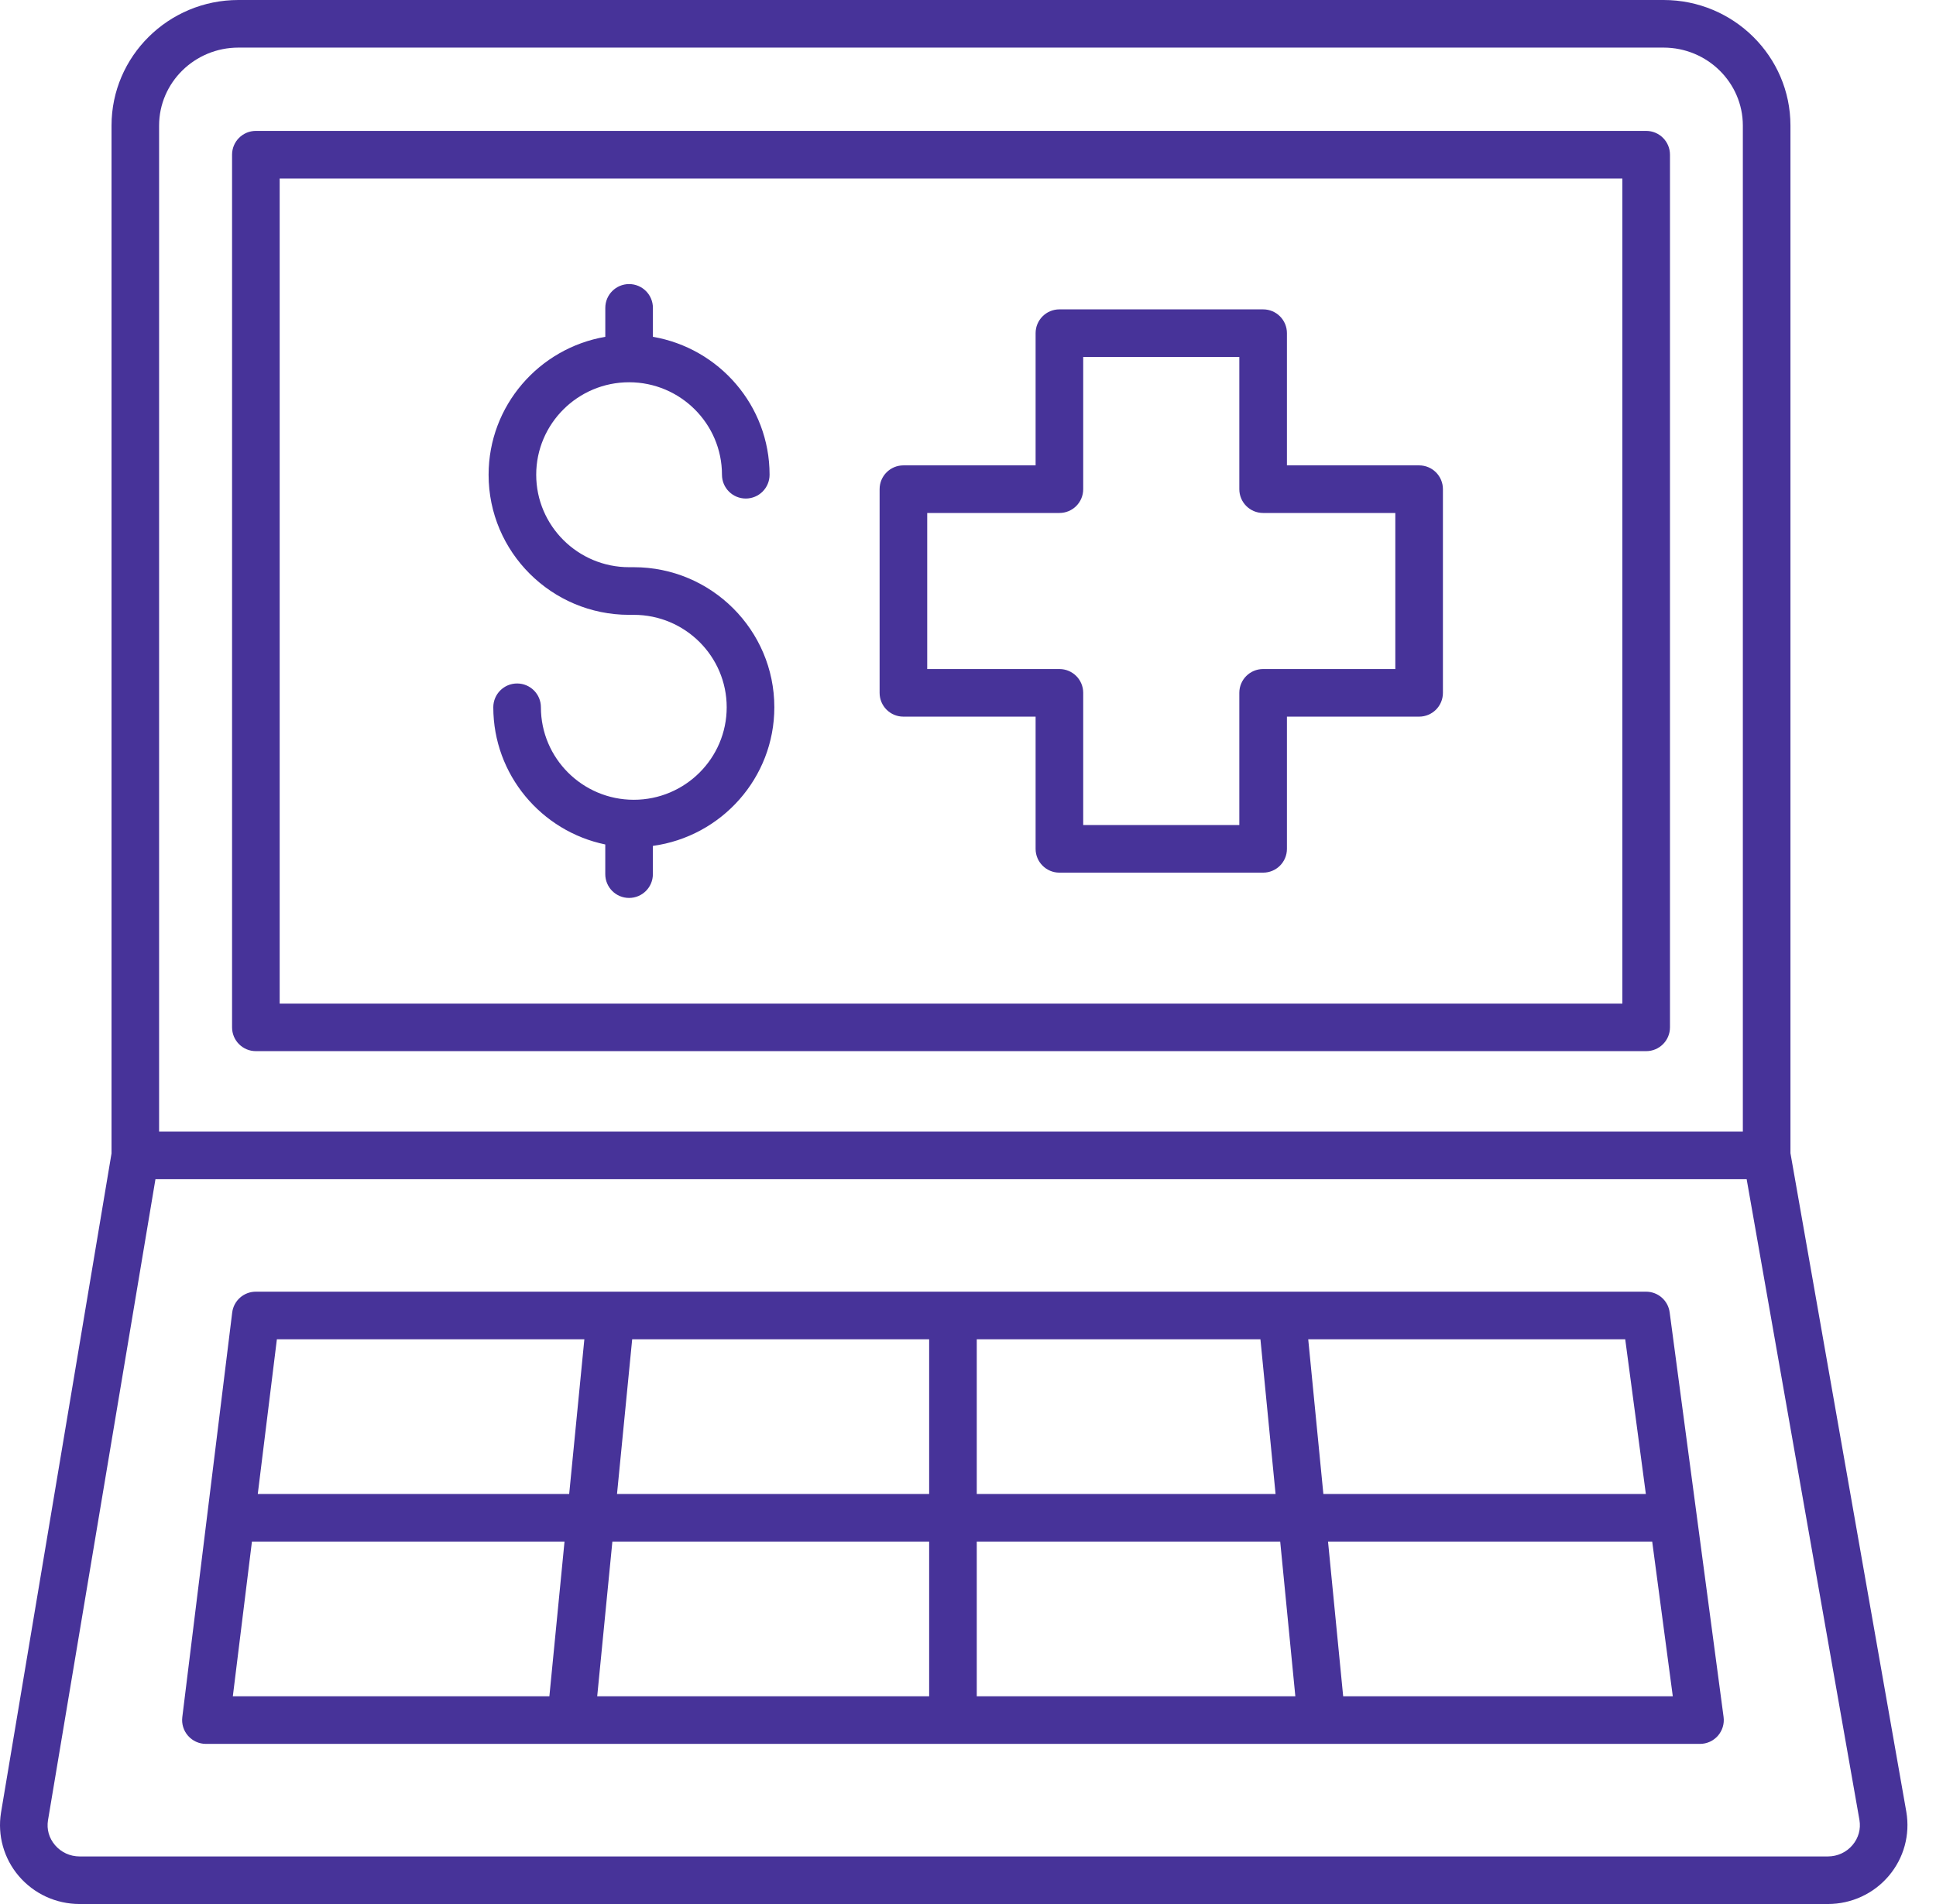
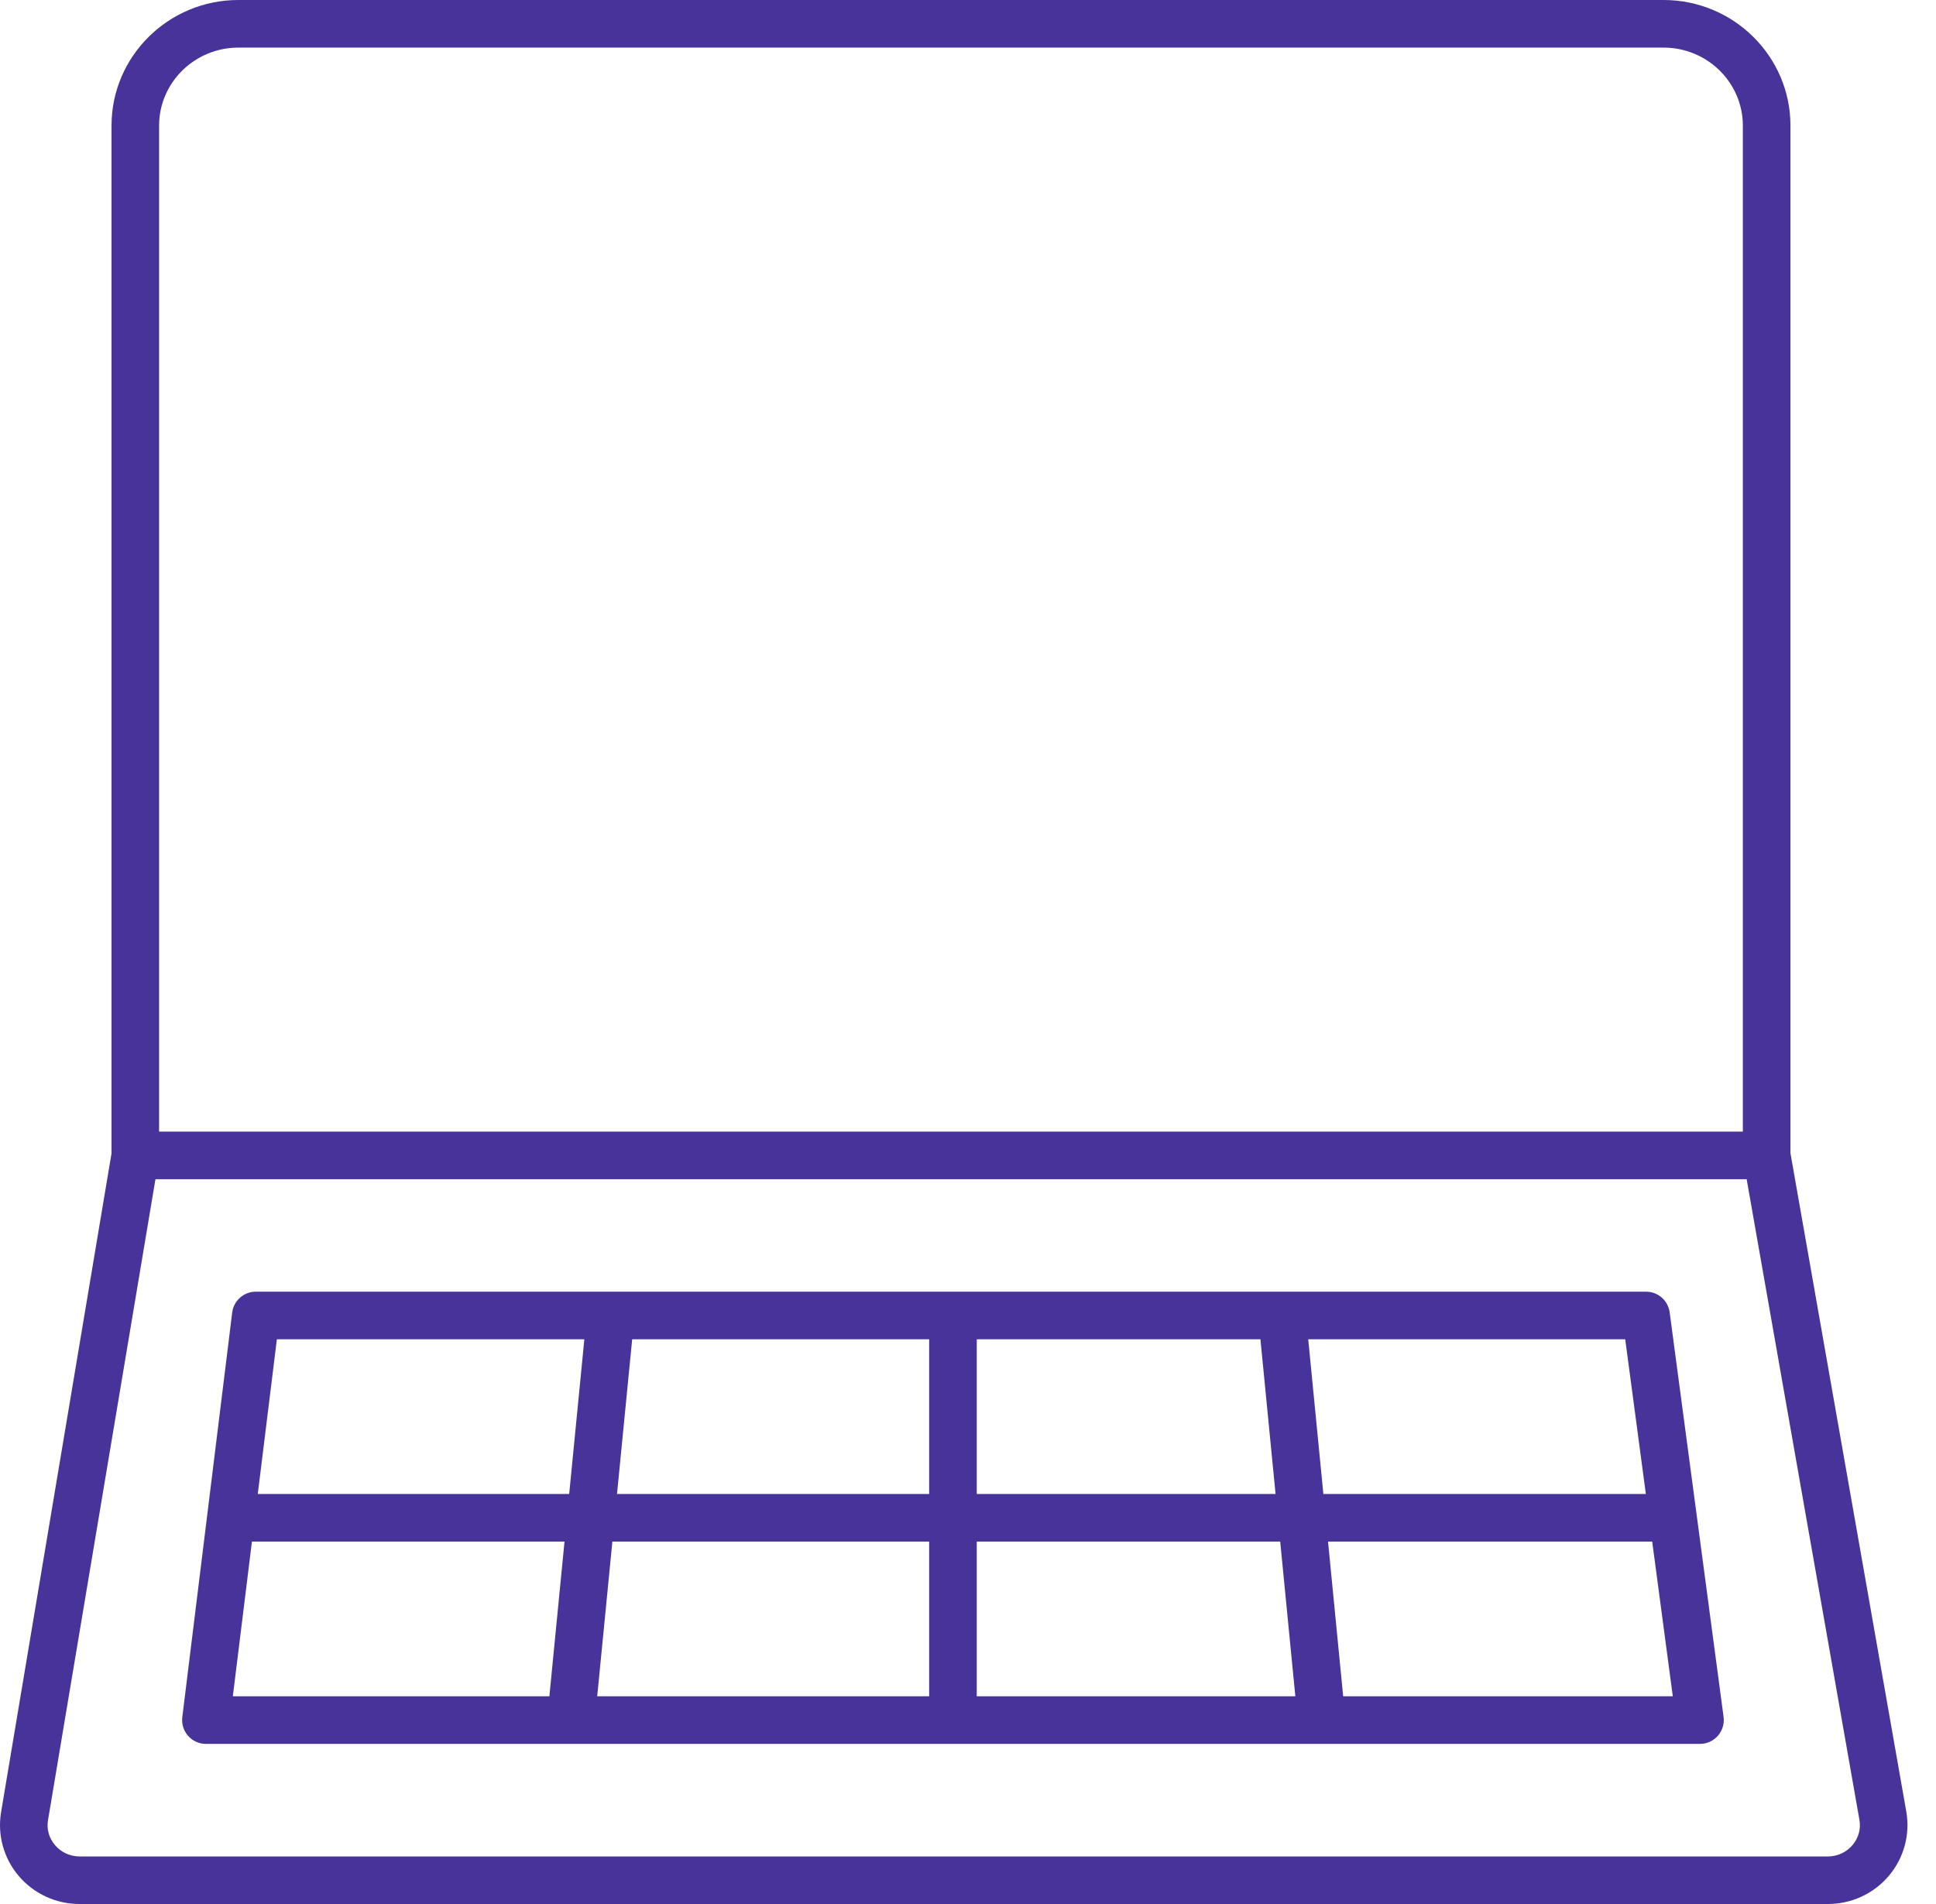
<svg xmlns="http://www.w3.org/2000/svg" width="61" height="60" viewBox="0 0 61 60" fill="none">
-   <path d="M28.465 22.583H32.63V26.749C32.63 27.164 32.966 27.499 33.38 27.499H39.799C40.214 27.499 40.549 27.164 40.549 26.749V22.583H44.714C45.129 22.583 45.464 22.248 45.464 21.833V15.415C45.464 15.001 45.129 14.665 44.714 14.665H40.549V10.499C40.549 10.084 40.214 9.749 39.799 9.749H33.38C32.966 9.749 32.63 10.084 32.63 10.499V14.665H28.465C28.05 14.665 27.715 15.001 27.715 15.415V21.833C27.715 22.248 28.05 22.583 28.465 22.583ZM29.215 16.165H33.38C33.795 16.165 34.13 15.83 34.13 15.415V11.249H39.049V15.415C39.049 15.83 39.384 16.165 39.799 16.165H43.964V21.083H39.799C39.384 21.083 39.049 21.418 39.049 21.833V25.999H34.13V21.833C34.13 21.418 33.795 21.083 33.38 21.083H29.215V16.165Z" fill="#473399" />
-   <path d="M19.821 19.375H19.97C21.584 19.375 22.897 20.682 22.897 22.288C22.897 23.896 21.584 25.203 19.97 25.203C18.356 25.203 17.043 23.896 17.043 22.288C17.043 21.874 16.708 21.538 16.293 21.538C15.878 21.538 15.543 21.874 15.543 22.288C15.543 24.415 17.059 26.195 19.071 26.611V27.546C19.071 27.961 19.406 28.296 19.821 28.296C20.236 28.296 20.571 27.961 20.571 27.546V26.656C22.728 26.362 24.398 24.518 24.398 22.288C24.398 19.854 22.412 17.874 19.971 17.874H19.822C18.208 17.874 16.895 16.567 16.895 14.96C16.895 13.353 18.208 12.046 19.822 12.046C21.435 12.046 22.748 13.353 22.748 14.96C22.748 15.375 23.084 15.71 23.498 15.71C23.913 15.71 24.248 15.375 24.248 14.96C24.248 12.781 22.656 10.971 20.572 10.614V9.702C20.572 9.287 20.236 8.952 19.822 8.952C19.407 8.952 19.072 9.287 19.072 9.702V10.614C16.988 10.971 15.395 12.781 15.395 14.96C15.393 17.395 17.38 19.375 19.821 19.375Z" fill="#473399" />
-   <path d="M51.868 4.125H8.062C7.648 4.125 7.312 4.46 7.312 4.875V32.374C7.312 32.789 7.648 33.124 8.062 33.124H51.868C52.282 33.124 52.618 32.789 52.618 32.374V4.875C52.618 4.46 52.282 4.125 51.868 4.125ZM51.118 31.625H8.812V5.625H51.118V31.625Z" fill="#473399" />
  <path d="M2.508 60H57.593C58.337 60 59.039 59.675 59.516 59.109C59.988 58.55 60.188 57.818 60.065 57.095L56.414 36.34V3.957C56.414 1.775 54.62 0 52.416 0H7.511C5.307 0 3.514 1.775 3.514 3.957V36.346L0.032 57.119C-0.084 57.835 0.12 58.564 0.591 59.117C1.069 59.678 1.767 60 2.508 60ZM5.013 3.957C5.013 2.602 6.134 1.5 7.511 1.5H52.416C53.793 1.5 54.914 2.603 54.914 3.957V35.659H5.013V3.957ZM1.512 57.362L4.898 37.159H55.034L58.588 57.352C58.636 57.638 58.559 57.918 58.37 58.142C58.178 58.37 57.895 58.501 57.593 58.501H2.508C2.208 58.501 1.926 58.371 1.734 58.145C1.544 57.922 1.466 57.644 1.512 57.362Z" fill="#473399" />
  <path d="M6.488 54.954H53.564C53.78 54.954 53.985 54.861 54.128 54.698C54.27 54.535 54.336 54.319 54.307 54.105L52.608 41.355C52.559 40.982 52.241 40.704 51.865 40.704H8.06C7.681 40.704 7.362 40.987 7.316 41.362L5.744 54.112C5.718 54.325 5.784 54.54 5.926 54.7C6.069 54.862 6.273 54.954 6.488 54.954ZM7.938 48.579H17.787L17.31 53.454H7.336L7.938 48.579ZM30.776 47.079V42.204H39.714L40.191 47.079H30.776ZM40.337 48.579L40.814 53.454H30.776V48.579H40.337ZM29.276 47.079H19.441L19.919 42.204H29.276V47.079ZM29.276 48.579V53.454H18.817L19.295 48.579H29.276ZM42.321 53.454L41.844 48.579H52.058L52.707 53.454H42.321ZM51.858 47.079H41.697L41.22 42.204H51.208L51.858 47.079ZM18.412 42.204L17.934 47.079H8.122L8.724 42.204H18.412Z" fill="#473399" />
</svg>